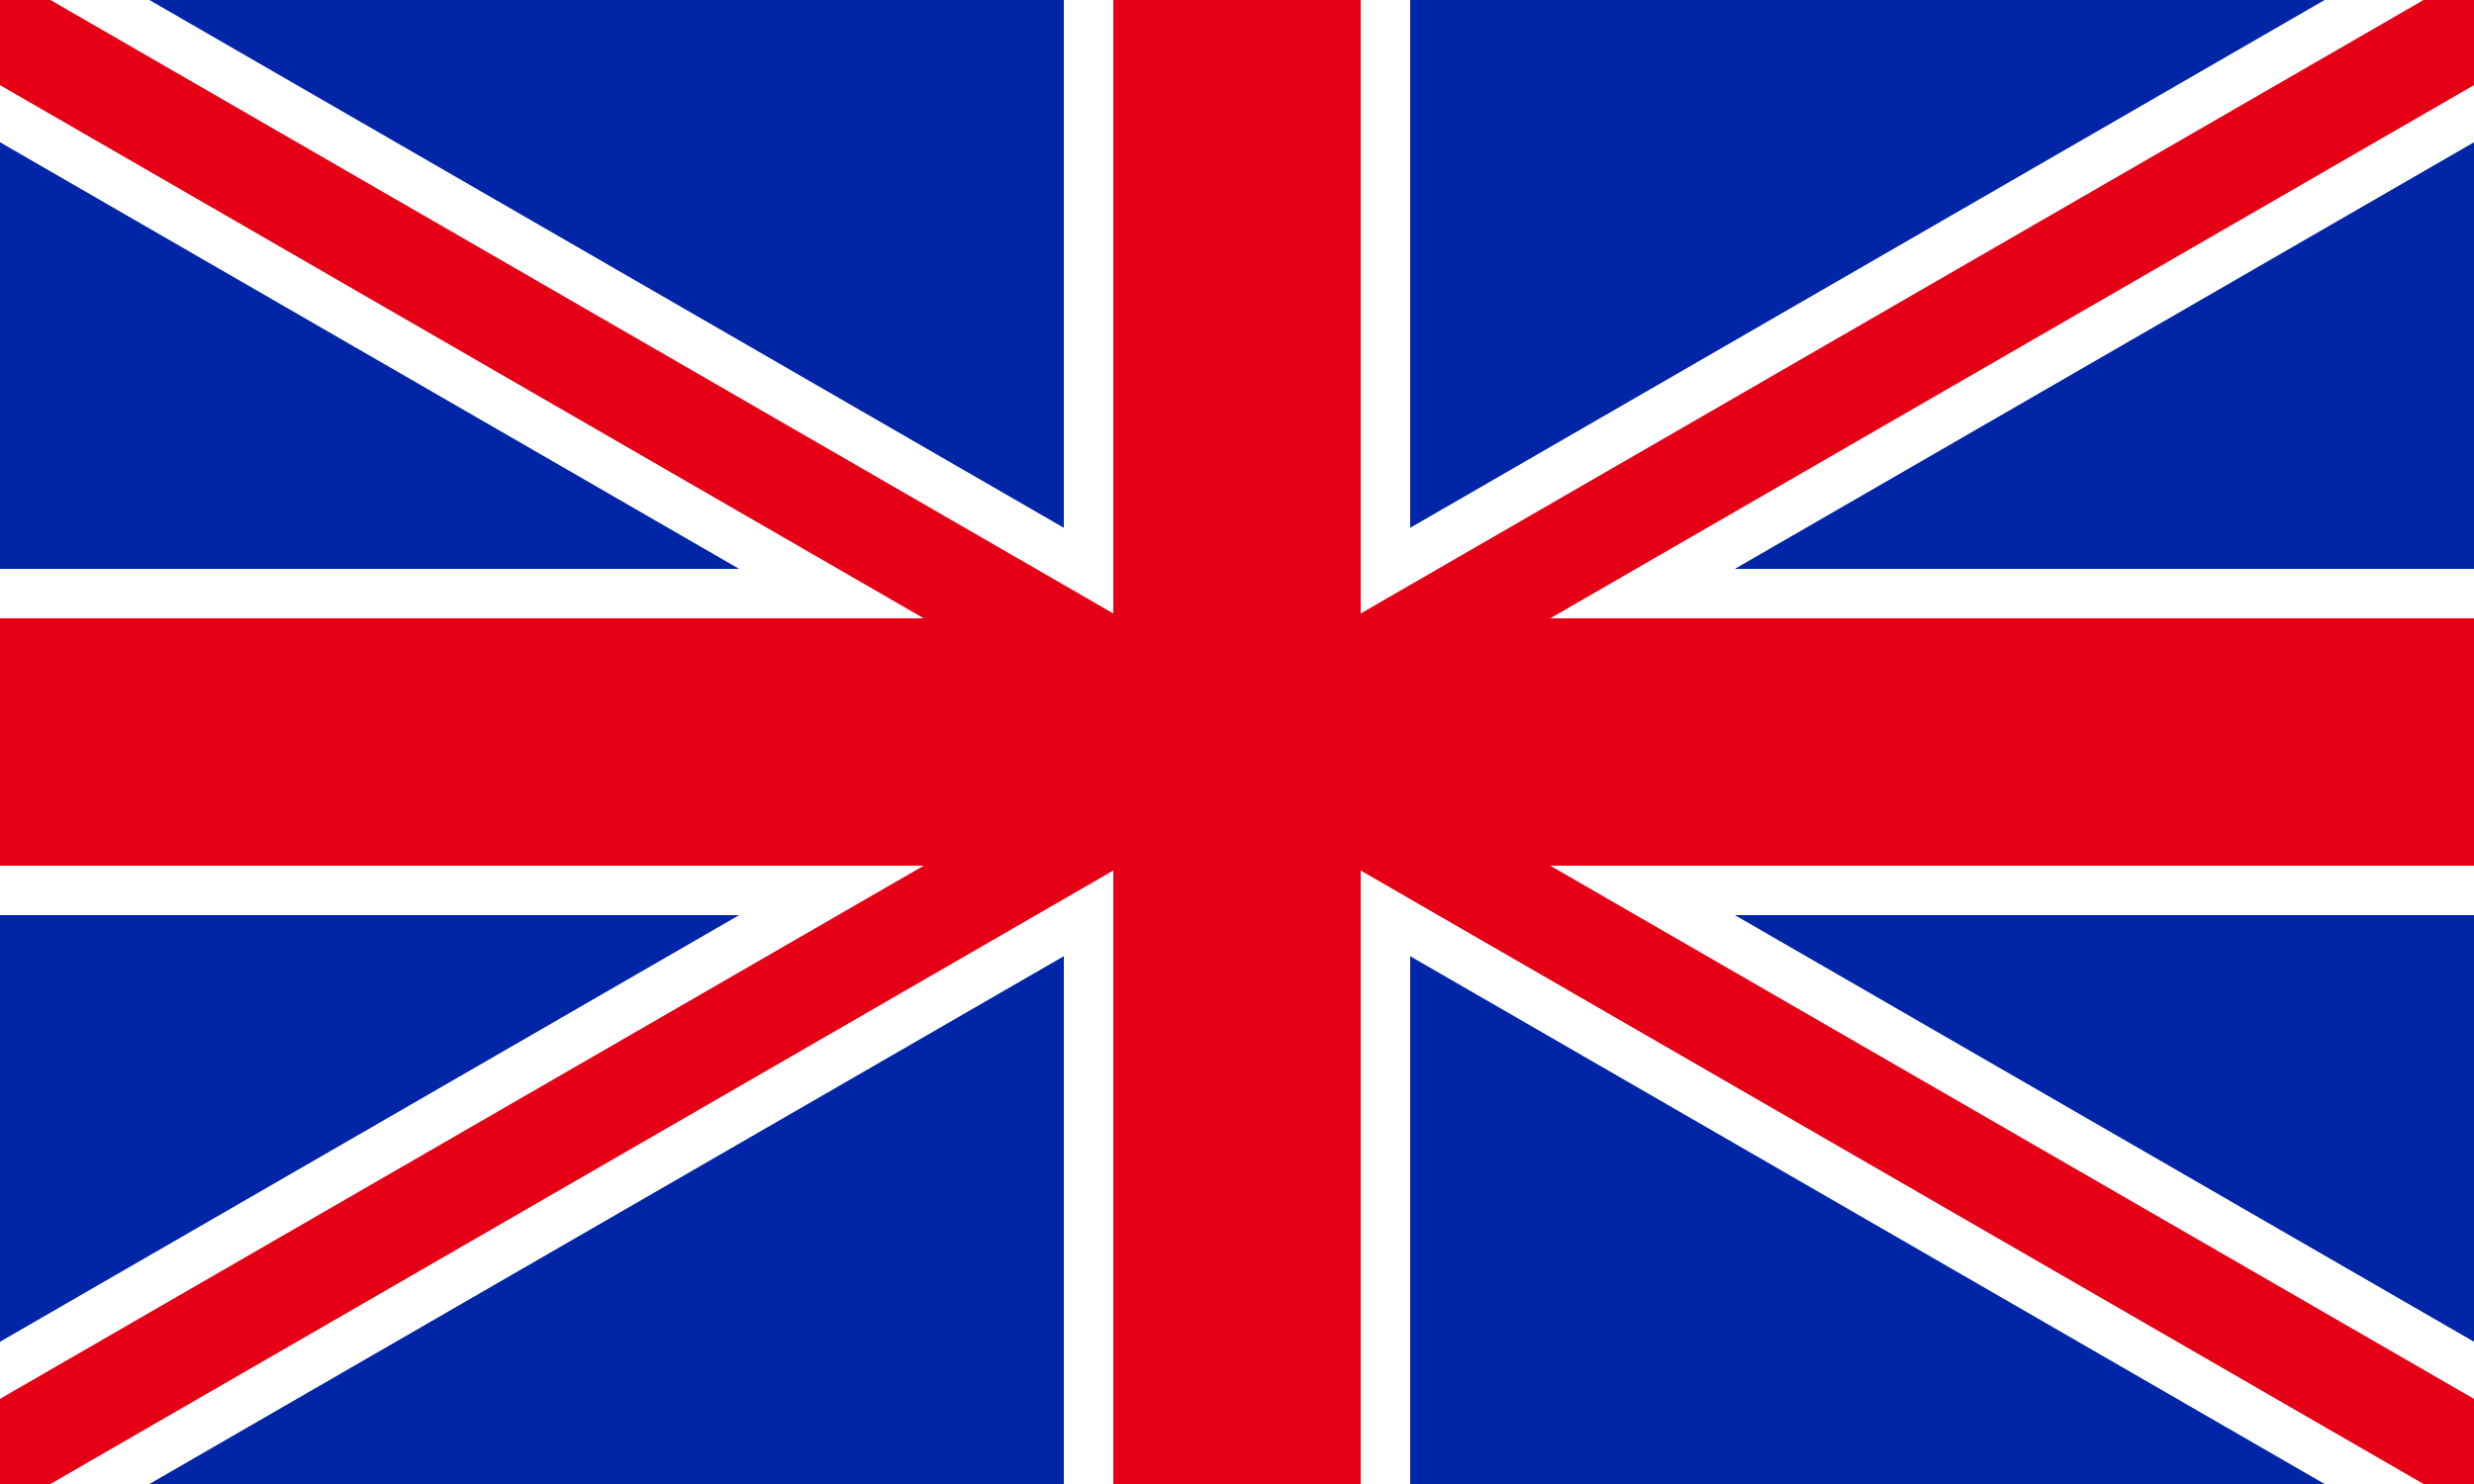
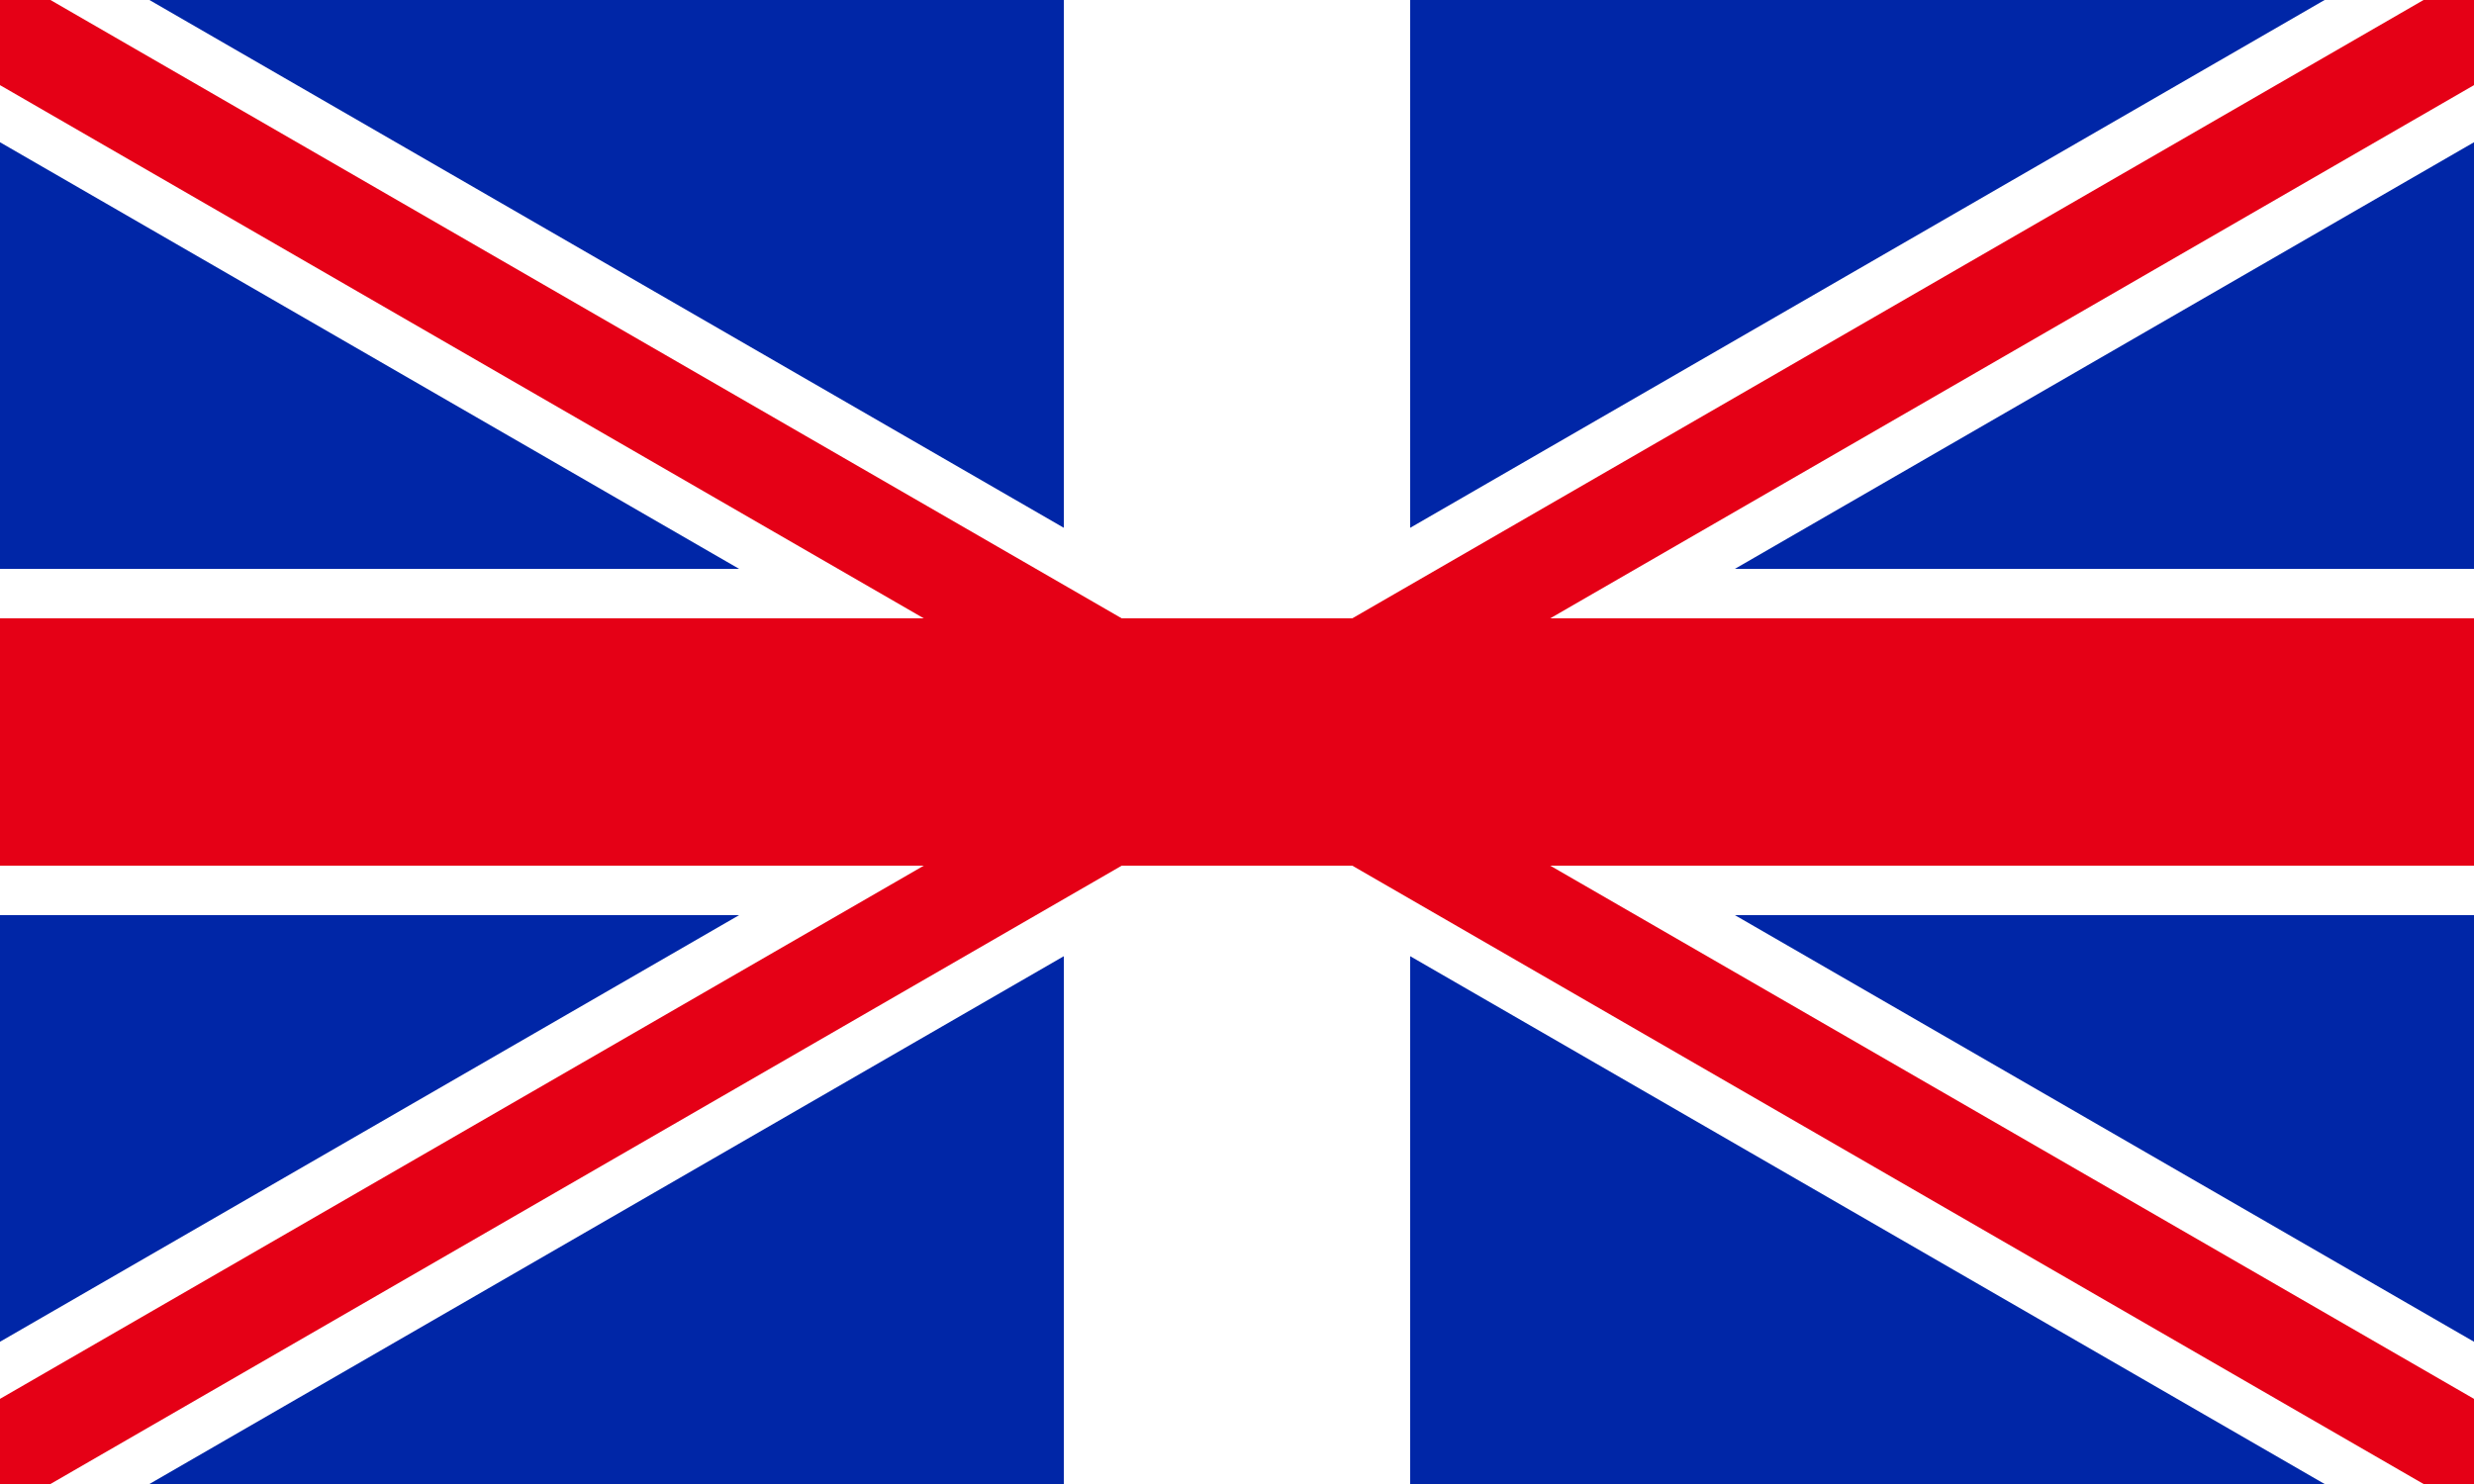
<svg xmlns="http://www.w3.org/2000/svg" width="100%" height="100%" viewBox="0 0 500 300" version="1.1" xml:space="preserve" style="fill-rule:evenodd;clip-rule:evenodd;stroke-linejoin:round;stroke-miterlimit:1.414;">
  <rect x="0" y="0" width="500" height="300" style="fill:#0026a7;" />
  <rect x="215" y="0" width="70" height="300" style="fill:#fff;" />
  <path d="M520,17.209l-20,-34.641l-520,300.223l20,34.641l520,-300.223Z" style="fill:#fff;" />
  <path d="M0,-17.432l-20,34.641l520,300.223l20,-34.641l-520,-300.223Z" style="fill:#fff;" />
  <path d="M500,185l0,-70l-500,0l0,70l500,0Z" style="fill:#fff;" />
-   <rect x="225" y="0" width="50" height="300" style="fill:#e50016;" />
  <path d="M525,2.776l-10,-17.321l-540,311.769l10,17.321l540,-311.769Z" style="fill:#e50016;" />
  <path d="M-15,-14.545l-10,17.321l540,311.769l10,-17.321l-540,-311.769Z" style="fill:#e50016;" />
  <path d="M500,175l0,-50l-500,0l0,50l500,0Z" style="fill:#e50016;" />
</svg>